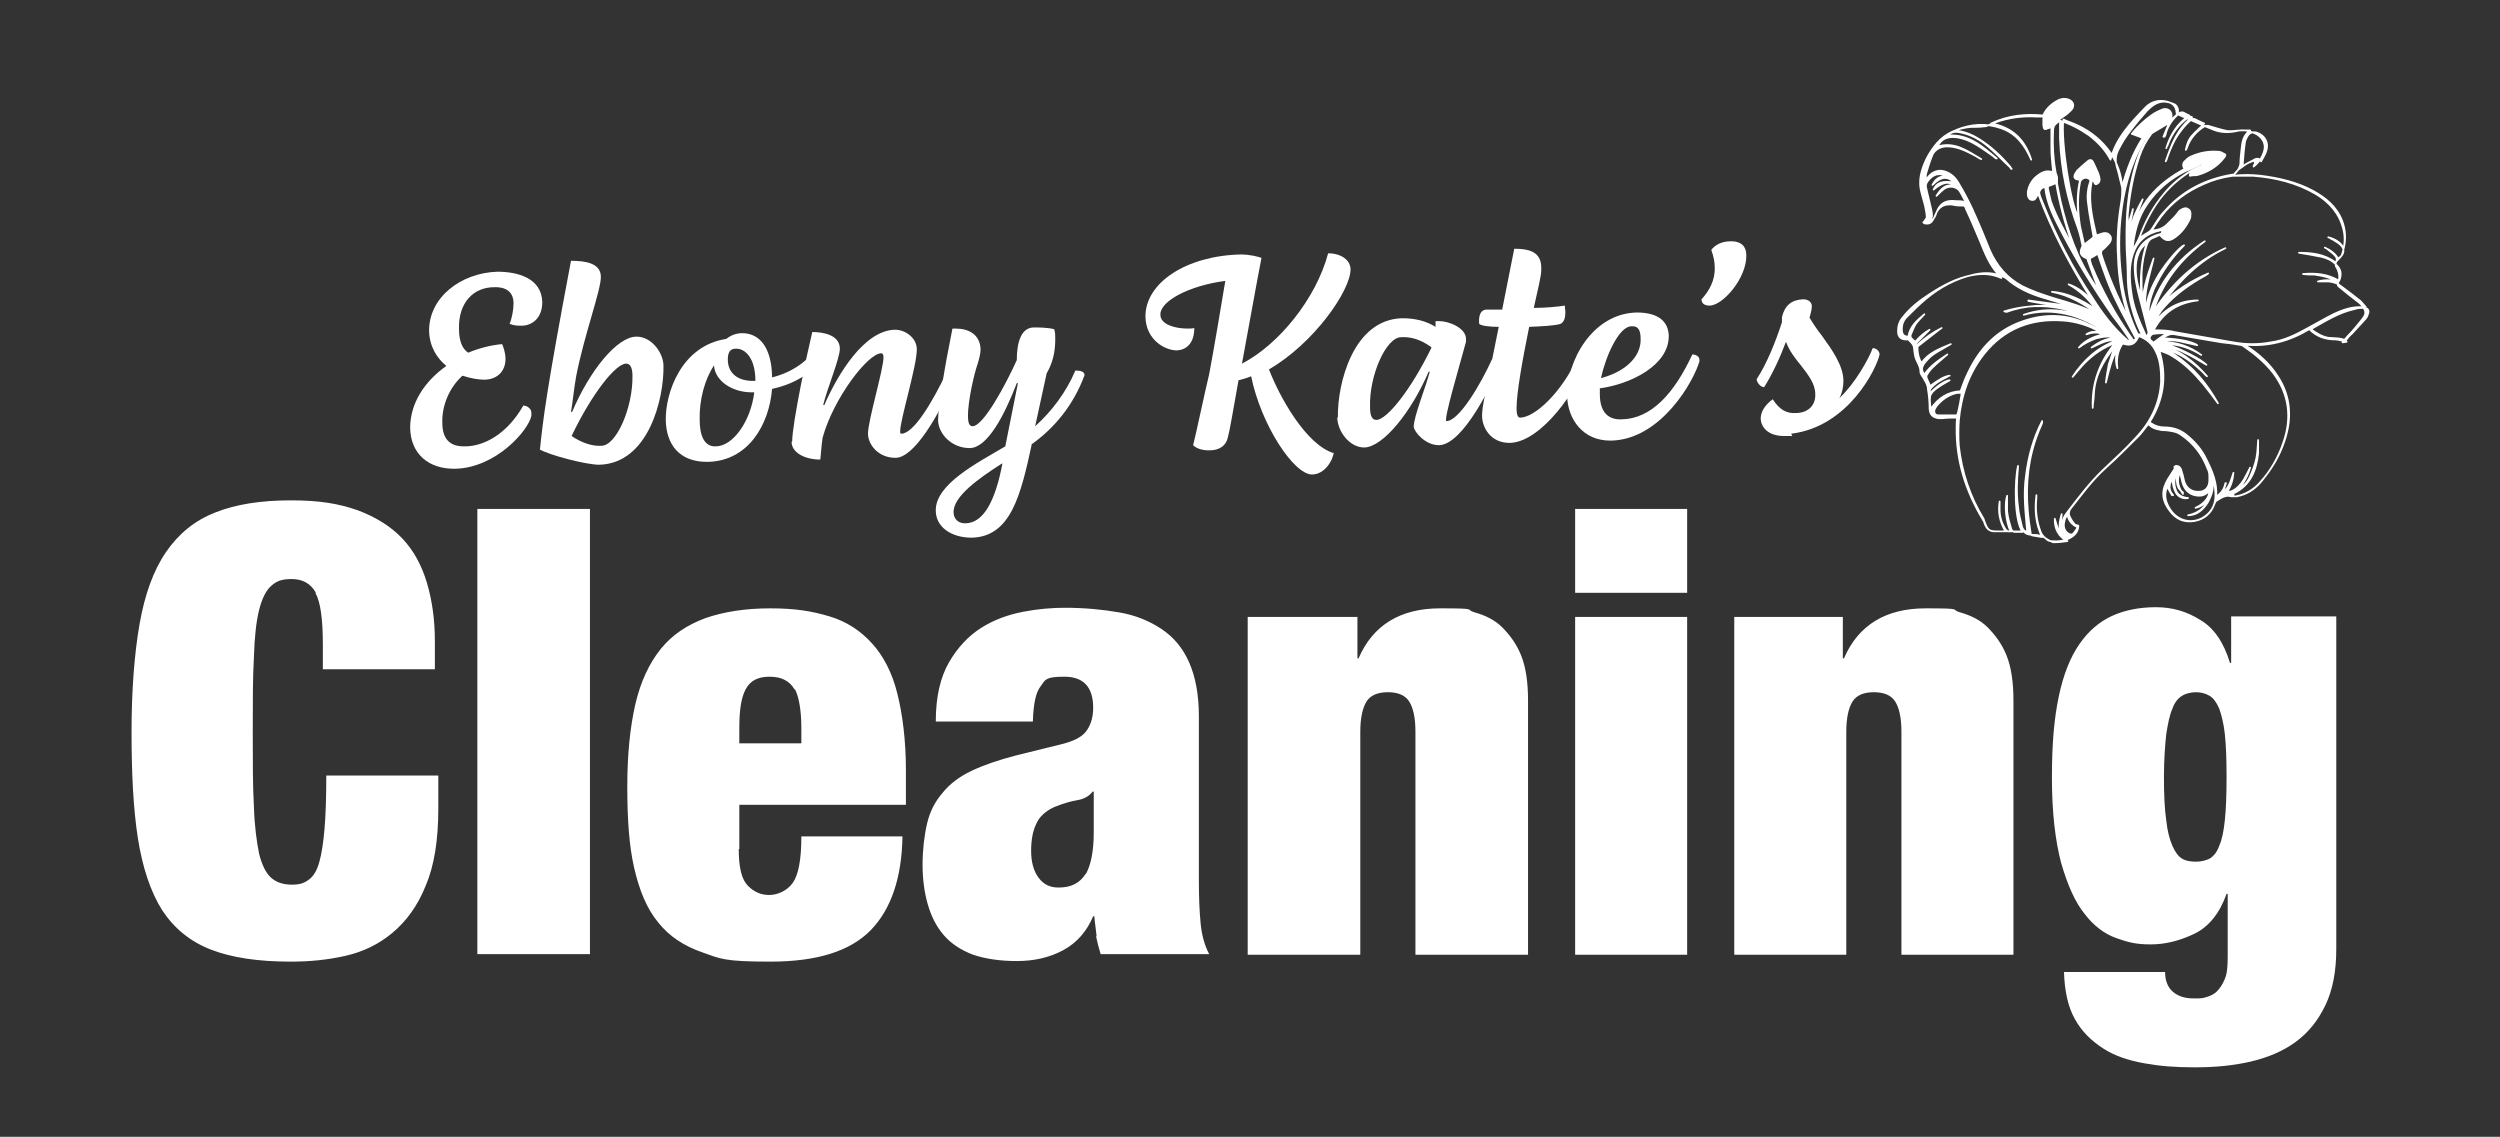
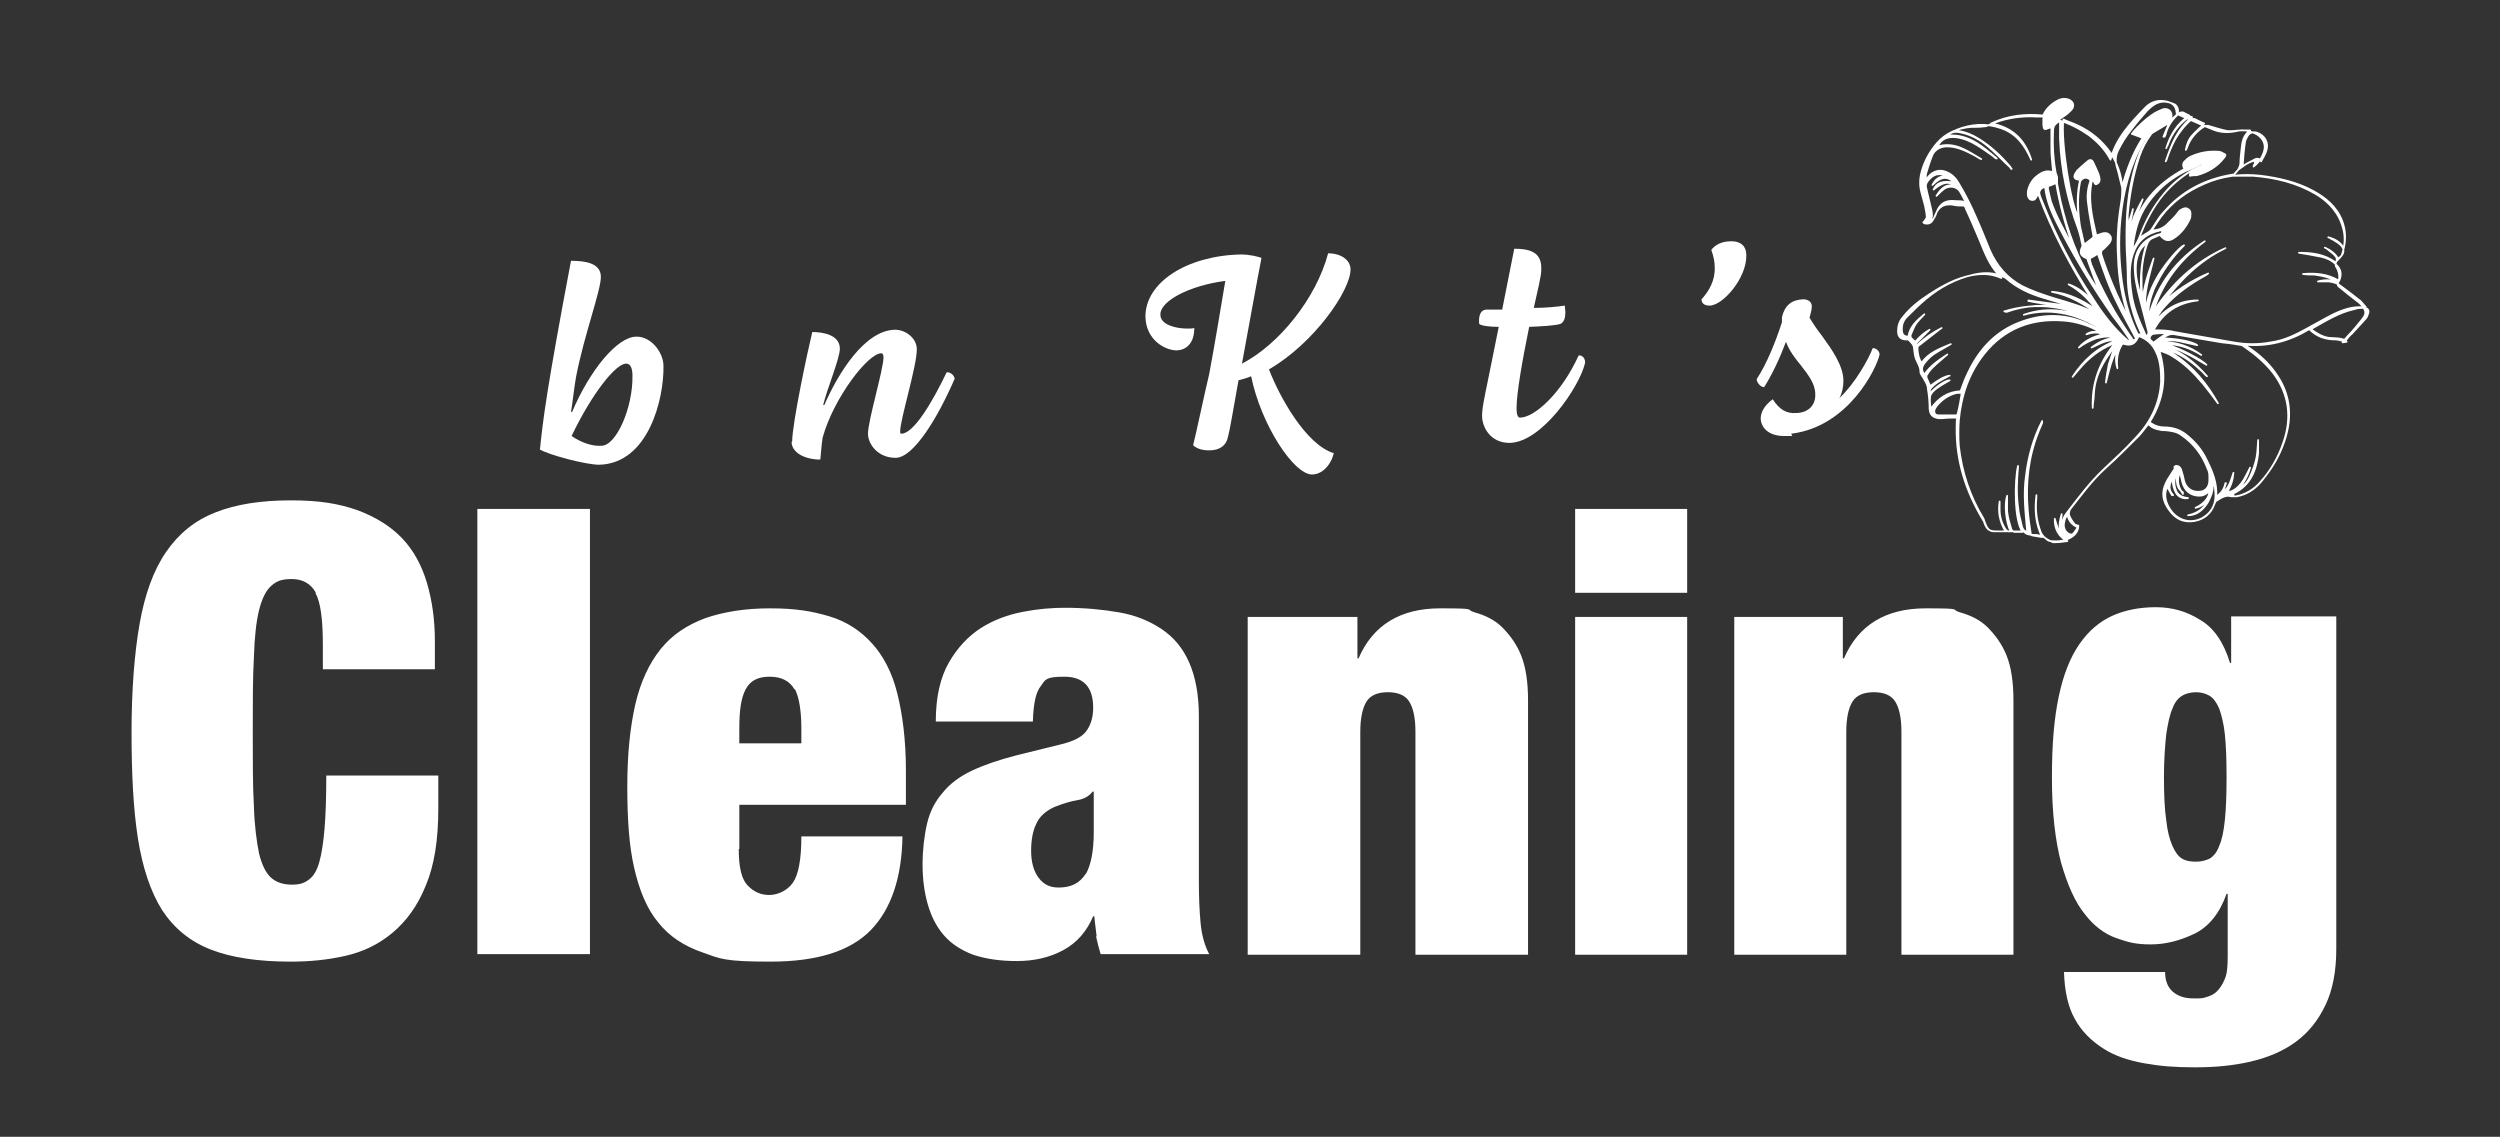
<svg xmlns="http://www.w3.org/2000/svg" id="Layer_1" version="1.1" viewBox="0 0 435.2 197.9">
  <rect x="0" y="0" width="435.2" height="197.9" fill="#333333" stroke="none" />
  <defs>
    <style>
      .st0, .st1 {
        fill: #fff;
      }

      .st1 {
        stroke: #fff;
        stroke-linejoin: round;
        stroke-width: .3px;
      }
    </style>
  </defs>
  <path class="st0" d="M55,103.2c-.9-1.6-2.3-2.4-4.2-2.4s-2.7.4-3.6,1.2c-.9.8-1.6,2.2-2.1,4.2s-.8,4.8-.9,8.2c-.2,3.4-.2,7.8-.2,13s0,9.5.2,13c.1,3.4.5,6.2.9,8.2.5,2,1.2,3.4,2.1,4.2s2.1,1.2,3.6,1.2,2.2-.3,3-.9,1.4-1.6,1.8-3.1c.4-1.4.7-3.4.9-5.8.2-2.4.3-5.5.3-9.2h19.5v5.8c0,5.4-.7,9.9-2.2,13.4-1.4,3.5-3.4,6.2-5.8,8.2-2.4,2-5.1,3.3-8.2,4-3.1.7-6.2,1-9.5,1-5.7,0-10.3-.7-13.9-2.1s-6.4-3.7-8.5-6.9c-2-3.2-3.4-7.4-4.2-12.5s-1.1-11.3-1.1-18.5.5-13.7,1.4-18.8c.9-5.1,2.4-9.3,4.6-12.5,2.2-3.2,5-5.5,8.6-6.9,3.5-1.4,7.9-2.1,13.1-2.1s8.4.6,11.6,1.7c3.2,1.2,5.8,2.8,7.8,4.9,2,2.1,3.4,4.7,4.3,7.7.9,3,1.4,6.4,1.4,10.2v4.9h-19.5v-4.3c0-4.4-.4-7.4-1.3-9ZM102.7,88.6v77.5h-19.6v-77.5h19.6ZM128.6,147.8c0,3.2.5,5.3,1.6,6.4,1.1,1.1,2.3,1.6,3.7,1.6s3.1-.7,4.1-2.1,1.5-4.1,1.5-8.1h17.6c-.1,7.2-2,12.7-5.5,16.3-3.6,3.7-9.4,5.5-17.5,5.5s-8.7-.5-11.8-1.6c-3.2-1.1-5.8-2.8-7.7-5.2-2-2.4-3.3-5.6-4.2-9.5s-1.2-8.6-1.2-14.2.5-10.4,1.4-14.3c.9-3.9,2.4-7.1,4.4-9.6,2-2.5,4.6-4.2,7.8-5.4,3.2-1.1,6.9-1.7,11.3-1.7s7.3.5,10.3,1.4,5.4,2.5,7.4,4.7c2,2.2,3.5,5.1,4.4,8.7s1.5,8.1,1.5,13.4v6h-29v7.7h0ZM138.3,120c-.8-1.4-2.2-2.2-4.3-2.2s-3.4.7-4.2,2.2-1.1,3.7-1.1,6.8v2.6h10.8v-2.6c0-3.1-.4-5.4-1.1-6.8ZM190.9,163c-.1-1.1-.3-2.2-.4-3.5h-.2c-1.1,2.6-2.8,4.6-5.2,5.9-2.4,1.3-5.1,1.9-8.1,1.9s-5.5-.4-7.6-1.1c-2.1-.8-3.8-1.9-5.1-3.4s-2.2-3.3-2.8-5.4c-.6-2.1-.9-4.4-.9-6.9s.3-5.1.8-7.2,1.4-3.8,2.7-5.3c1.2-1.5,2.9-2.8,5-3.8s4.7-1.9,7.8-2.7l7.7-1.9c2.1-.5,3.6-1.2,4.4-2.2s1.3-2.4,1.3-4.2c0-3.6-1.7-5.4-5-5.4s-3.3.5-4.1,1.6c-.9,1.1-1.3,3.1-1.4,6.2h-16.9c0-4.3.8-7.7,2.3-10.3s3.4-4.6,5.6-6c2.2-1.4,4.7-2.3,7.3-2.8s5-.7,7.3-.7c3.4,0,6.5.3,9.4.8s5.3,1.5,7.4,2.9,3.7,3.3,4.8,5.8,1.7,5.6,1.7,9.4v28.7c0,2.8.1,5.2.3,7.3s.7,3.9,1.5,5.4h-18.9c-.3-1-.6-2.1-.8-3.1ZM189,152.2c.9-1.6,1.4-4,1.4-7.3v-7.1h-.2c-.6.8-1.5,1.3-2.7,1.5-1.2.2-2.5.6-4,1.2-1.5.7-2.6,1.7-3.1,2.9-.6,1.2-.9,2.8-.9,4.7s.4,3.5,1.3,4.7c.9,1.2,2,1.7,3.5,1.7,2.2,0,3.7-.8,4.7-2.4ZM236.3,107.4v7.2h.2c2.5-5.8,7.3-8.7,14.2-8.7s4.2.2,6,.7,3.5,1.3,4.8,2.6,2.5,2.9,3.3,4.9c.8,2,1.2,4.6,1.2,7.8v44.3h-19.6v-38.8c0-2.5-.4-4.2-1.1-5.3-.7-1.1-2-1.6-3.7-1.6s-3,.5-3.7,1.6-1.1,2.9-1.1,5.3v38.8h-19.6v-58.8h18.9ZM293.7,88.6v14.6h-19.5v-14.6h19.5ZM293.7,107.4v58.8h-19.5v-58.8h19.5ZM320.8,107.4v7.2h.2c2.5-5.8,7.3-8.7,14.2-8.7s4.2.2,6,.7,3.5,1.3,4.8,2.6,2.5,2.9,3.3,4.9c.8,2,1.2,4.6,1.2,7.8v44.3h-19.5v-38.8c0-2.5-.4-4.2-1.1-5.3-.7-1.1-2-1.6-3.7-1.6s-3,.5-3.7,1.6-1.1,2.9-1.1,5.3v38.8h-19.5v-58.8h18.9ZM406.7,107.4v57.8c0,3.8-.6,7.1-1.9,9.8-1.3,2.7-3,4.8-5.2,6.4-2.2,1.6-4.8,2.7-7.8,3.4-3,.7-6.2,1-9.7,1s-6-.2-8.8-.7-5.2-1.3-7.2-2.6-3.7-2.9-4.9-5.1c-1.2-2.1-1.8-4.9-1.9-8.2h17.6c0,1.4.4,2.6,1.3,3.4.9.8,2.1,1.2,3.6,1.2s1.5,0,2.2-.2,1.4-.5,1.9-1,1-1.2,1.4-2.2c.4-.9.5-2.2.5-3.9v-10.9h-.2c-1.2,3.4-3.1,5.7-5.5,6.9-2.5,1.2-5,1.9-7.7,1.9s-4-.4-6-1.1c-2-.7-3.9-2.1-5.5-4.2-1.7-2.1-3-5.1-4.1-8.9-1-3.8-1.6-8.7-1.6-14.8s.4-10.4,1.2-14.2c.8-3.8,2-6.8,3.6-9.1,1.6-2.3,3.5-3.9,5.7-4.9,2.2-1,4.8-1.5,7.6-1.5s5.3.7,7.7,2.2c2.4,1.4,4.1,3.9,5.2,7.5h.2v-8.1h18.3ZM377.1,142.8c.2,1.9.6,3.4,1.1,4.5.5,1.1,1,1.8,1.7,2.2s1.5.5,2.4.5,1.6-.2,2.3-.5c.7-.4,1.3-1.1,1.7-2.2.5-1.1.8-2.6,1-4.5s.3-4.4.3-7.6-.1-5.5-.3-7.4-.6-3.4-1-4.5c-.5-1.1-1-1.8-1.7-2.2s-1.5-.6-2.3-.6-1.8.2-2.4.6c-.7.4-1.3,1.1-1.7,2.2-.5,1.1-.8,2.6-1.1,4.5-.2,1.9-.4,4.4-.4,7.4s.1,5.6.4,7.6Z" />
  <path class="st1" d="M408.5,59.5c-.7-.1-1.3-.4-1.9-.4-1.8,0-3.3-.5-4.6-1.8-3.5,2.1-7.2,3.1-11.3,2.7.1,0,.2.2.3.2,2.2,1.4,4.1,3.1,5.5,5.3,2.3,3.5,2.5,7.3,1.2,11.2-.9,2.7-2.3,5.1-4.2,7.2-1.1,1.3-2.6,2.2-4.3,2.5-.3,0-.5,0-.8,0-1-.3-1.8.3-2.6.8-.1,0-.2.3-.3.5-.6,1.7-1.8,2.7-3.5,3-1.8.3-3.2-.3-4.3-1.8-1.5-2-1.4-3.6-.3-5.5.3-.5.6-.9.9-1.4.1-.2.4-.4.2-.7,0,0,.2-.2.3-.2.5,0,.8.3.9.7.2.6.4,1.3.5,1.9.3,1.2,1.3,2,2.6,1.9,1.1,0,1.8-.8,1.8-2s0-1.4-.3-2c-.9-2.4-2.4-4.4-4.6-5.9-.8-.6-1.8-.7-2.7-.8-.3,0-.7,0-1-.1-.8-.1-1.5-.4-2-1-.6.7-1.1,1.5-1.8,2.2-1.9,1.9-3.8,3.8-5.8,5.6-2.3,2.1-4.1,4.6-6,7-.2.3-.3.8-.2,1.1.2.5.5,1,.9,1.5.1.2.4.2.7.3,0,.8-.4,1.5-1.2,2-1.1.7-2.3.8-3.6.7-.2,0-.5-.1-.7-.3-.7-.7-1.6-.8-2.5-.8-.6,0-1.1-.1-1.5-.6,0,0-.2,0-.3,0-.6,0-1.2,0-1.8,0-.8,0-1.6,0-2.4,0-1.5,0-1.9-.2-2.4-1.6,0-.2-.2-.3-.2-.4-3-5-4.7-10.3-4.6-16.1,0-.6,0-1.1.1-1.7-.9,0-1.7,0-2.5.1-.2,0-.5,0-.8,0-1-.2-1.4-.6-1.5-1.6,0-1.2-.1-2.3-.3-3.5,0-.6-.3-1.1-.6-1.6-.2-.5-.7-.9-.7-1.4,0-.9-.5-1.5-.8-2.3-.2-.5-.2-1.1-.3-1.6,0-.8-.5-1.2-1-1.7,0,0-.2,0-.4,0-.9,0-1.4-.5-1.4-1.4s.2-1.7.8-2.4c1.3-1.7,3-3,4.7-4.1,2.3-1.5,4.7-2.8,7.4-3.3,1.7-.3,3.3-.3,5.1.5-.3-.3-.5-.5-.7-.8-1.4-1.6-2.2-3.6-3-5.6-.8-1.9-1.6-3.8-2.5-5.7,0-.2-.2-.4-.3-.5-.7,0-1.4,0-2.1-.2-1.5-.1-2.3.4-2.9,1.8-.1.3-.3.7-.5,1-.3.5-.8.6-1.3.5-.1,0-.2-.1-.3-.2,0,0,.2-.1.2-.2.1-.2.4-.5.4-.7,0-.7-.2-1.3-.3-2-.2-.7-.4-1.5-.6-2.2-.4-1.4-.3-2.7.1-4,.5-1.7,1.4-3.3,2.6-4.7,1.6-1.8,3.6-2.6,5.9-2.8.8,0,1.5,0,2.3-.1.2,0,.3,0,.5-.1,2.8-1.3,5.7-1.8,8.8-1.6.2,0,.3,0,.5,0,.3,0,.4,0,.5-.3.6-1.2,1.5-2,2.7-2.6.5-.2,1-.3,1.6-.1.9.3,1.2,1.1.6,1.8-.4.4-.8.8-1.3,1.1-.3.2-.6.4-1,.7,2,.6,3.7,1.5,5.3,2.6,1.6,1.2,2.9,2.6,3.8,4.3.9-3.7,3.5-6.4,6-9,1-1.1,2.4-1.5,3.9-1.1,1,.3,1.5.8,1.6,1.9,0,.1,0,.3.2.3,2.1.9,4.2,1.9,6.3,2.7,1.3.5,2.7.5,4,.2,1.2-.3,2.4,0,3.5.6,1.1.7,1.6,1.8,1.2,3-.3,1-.9,1.9-1.8,2.6,0-.2.1-.3.2-.5.1-.4,0-.6-.5-.4-.6.2-1.1.5-1.6.9-.6.4-1.2.8-1.6,1.6,1.2,0,2.3,0,3.4,0,3.9.3,7.6,1.2,11,3.2,2.3,1.4,4,3.3,4.7,6,.4,1.5.3,3-.2,4.5-.1.3-.4.6-.6.8-.2.2-.4.4-.5.6,0,.2,0,.5,0,.6.6.9.8,1.9.4,3-.1.4,0,.5.3.7,1.1.9,2.2,1.8,3.4,2.7.1.1.2.2.4.4.8,1,.9,1.5.1,2.5-.8,1-1.6,2-2.5,2.9-.4.4-.7.8-.9,1.1ZM359.5,92.9c-.8-1.2-.6-2.4.2-3.5,2-2.6,4-5.3,6.4-7.6,1.9-1.8,3.9-3.6,5.7-5.6,2.6-2.7,4.2-6,4.4-9.8,0-1.8-.1-3.6-.9-5.2-.6-1.3-1.6-2.2-3-2.7-.6,1.4-1.3,1.8-2.8,1.3-.9,1.3-1.1,2.8-.9,4.3-.4-1.2-.3-2.4.1-3.6-1.1,1.9-1.6,4-2.1,6.1.1-1.1.3-2.1.5-3.2.3-1,.7-2,1-3-2,2.5-3.5,5.1-3.6,8.4,0,.7-.2,1.4-.2,2.2-.2-4.3,1.2-8,3.9-11.3-1,.4-2,.9-2.9,1.5-.9.6-1.7,1.3-2.4,2s-1.4,1.6-2.1,2.4c1.9-2.9,4.3-5.1,7.6-6.3-1.6-.3-2.9.6-4.3,1.2,1.2-.9,2.6-1.7,4.2-1.6-1.1-.5-2.2-.3-3.4,0-1.1.4-2.1.9-3,1.6,1.1-1.3,2.6-1.9,4.2-2.3-1-.5-2-.3-2.9,0,.7-.5,1.4-.5,2.3-.4-1.4-1-4.2-1.9-6.4-2-5.5-.4-10.2,1.4-13.7,5.8-2.7,3.4-4,7.3-4.4,11.6-.1,1.5-.1,3,0,4.4.5,4.5,1.9,8.8,4.3,12.7.1.2.1.4.2.6.3.7.5,1.5,1.5,1.6.7,0,1.3,0,2.1,0-1-1.7-1.3-3.4-1-5.2,0,.5,0,.9,0,1.4,0,1.2.3,2.3,1,3.4.2.3.5.5.9.4-.8-1.6-1.1-4.7-.6-6.2,0,1,0,1.8,0,2.7.1,1,.4,2,.7,3,0,.2.3.5.5.6.5,0,1,0,1.5,0-1.5-1.9-1.4-9.1-.8-11.5,0,.2,0,.2,0,.3-.2,2.2-.3,4.5,0,6.8.1,1.2.4,2.3.7,3.5.1.4.4.8.9.9-.3-3.3-.7-6.6-.2-9.9.4-3.3,1.3-6.5,2.8-9.4,0,.1,0,.2,0,.3-.2.6-.5,1.1-.7,1.7-1.7,4.3-2.2,8.8-1.8,13.5.1,1.3.3,2.7.5,4,0,.1.1.4.2.4.6.1,1.1.2,1.8.3-1.2-2.4-1.3-4.8-1-7.3,0,.2,0,.3,0,.5-.2,2,0,3.9.7,5.8.4,1.1,1.3,1.5,2.2,1.9.1,0,.2,0,.3,0,.7,0,1.5-.1,2.2-.2-1.5-.7-2.3-2.2-2.2-3.9.7,2.5,1.3,3.4,2.2,3.4-1.6-.7-1.6-2.3-1-4.2,0,1.3-.7,2.7.7,3.7ZM375,57.5c1.2,0,2.4,0,3.5.3,3.4.6,6.9,1.2,10.3,1.8,2.2.4,4.4.4,6.5,0,2.3-.3,4.3-1.3,6.3-2.4,1.5-.8,3-1.7,4.6-2.5,1.7-.8,3.4-1.4,5.3-1.2,0,0,.1,0,.3-.1-.3-.3-.6-.7-.9-1-1.1-.9-2.2-1.7-3.4-2.6-.6-.5-1.3-.7-2.1-.8-.7,0-1.4,0-1.9,0,1-.3,2.1-.3,3.3,0-.6-.3-1.2-.6-1.9-.8-.7-.2-1.4-.3-2-.4-.6,0-1.3,0-2-.1,2.2-.2,4.4,0,6.3,1.2.5-1.2.3-2.1-.6-2.9-.7-.7-1.6-1.1-2.5-1.3-1.4-.3-2.7-.5-3.9-.7,2.1,0,4.4.2,6.4,1.7.3-.5.2-.9-.2-1.3-.4-.4-.9-.7-1.3-1.1,0,0-.1,0-.2-.1,0,0-.1,0-.2-.1.9.4,1.8,1,2.3,1.9.1,0,.2-.2.3-.2.8-.6.9-1.5.1-2.2-.4-.4-.9-.6-1.3-.9-.1,0-.3-.1-.4-.2s-.2-.1-.4-.2c1.1.3,2.1.8,2.7,1.9.4-1.7.3-3.2-.3-4.8-1-2.5-2.9-4-5.1-5.2-2.8-1.5-5.9-2.2-9-2.6-3.4-.4-6.8,0-9.9,1.4-3,1.3-5.5,3.1-7.5,5.7-.6.8-1.1,1.6-1.6,2.4,1,0,1.8-.3,2.5-.9.7-.7,1.4-1.3,2-2.1.1-.2.4-.5.6-.6.4-.2.8-.4,1.2-.1.4.2.5.7.4,1.2,0,.2,0,.3-.1.5-.6,1.3-1.5,2.5-2.7,3.3-1,.7-1.7.5-2.5-.5-.5.2-.9.4-1.4.6-.4.2-.6.5-.8.9-.6,1.7-.9,3.4-1,5.2,0,1.6,0,3.2.2,4.7.2-2.5,1-4.9,1.9-7.3-.7,3-1.8,6-1.4,9.2.2-2.3,1.1-4.4,2.3-6.4,1.3-2.1,3.6-4.8,4.4-5.1-2.2,2.2-4,4.8-5.3,7.7-.6,1.5-1,3.1-.9,4.9,1.5-5.8,4.9-10.1,9.8-13.3-4.3,3.2-7.4,7.2-9,12.3,3.2-4.8,7.2-8.7,12.6-11.1-4.6,2.2-8,5.7-11,9.7,2.3-2.3,5-4,8-5.3-.1.1-.3.2-.4.3-2.7,1.5-5.2,3.2-7.3,5.6-.7.8-1.2,1.6-1.6,2.6,1.9-2.5,4.4-3.8,7.5-3.8-3.5.4-6.1,2.1-7.7,5.2ZM340.9,22.8c1.3.2,2.5.7,3.6,1.4,2.1,1.3,3.9,3,5.5,4.9,0,.1.1.2.2.3,0,0,0,0-.1,0,0,0-.1-.2-.2-.3-1.3-1.2-2.5-2.5-3.8-3.6-1.3-1.1-2.8-2-4.6-2.4-.9-.2-1.7-.3-2.4.5,3.6-.3,6,1.9,8.5,4-.2,0-.4-.2-.6-.4-.9-.6-1.8-1.3-2.8-1.9-1.1-.7-2.3-1.2-3.6-1.4-1.6-.2-2.7.3-3.3,1.6,3-.9,5.2.8,7.6,2.2-.3-.1-.6-.3-.9-.5-1.5-.8-3-1.6-4.7-1.7-1.1-.1-2.5.3-3,1.7-.4,1-.7,2-1,3-.1.3,0,.7-.1,1,.1,0,.2-.1.3-.2.7-1,1.8-1.5,2.9-1.2,1.1.3,1.9,1,2.5,2,.9,1.5,1.7,3,2.4,4.5,1.1,2.4,2.1,4.8,3.1,7.3,1.2,2.7,3,4.8,5.6,6.2,1.8.9,3.6,1.5,5.5,2.1,2.7.8,5.3,1.5,7.8,2.9,0,0,0,0,0,0-2.5-1.9-5-3.4-8.1-4,2.9.2,5.3,1.5,7.7,3.1-1.3-1.8-2.8-3.3-4.8-4.4,1.6.5,2.9,1.6,4.1,2.8-3.7-5.9-7-12-9.4-18.6,0,.2-.1.3-.2.4-.2.4-.4.8-.9.7-.4,0-.7-.5-.7-1,0-.1,0-.2,0-.4.2-1.2.8-2.2,1.8-2.9.8-.6,1.6-.9,2.6-.5-.1-1.4-.3-2.7-.3-4,0-1.3,0-2.6,0-3.9-.1,0-.3.2-.5.2-.7.3-.8.3-.9-.5,0-.6,0-1.1,0-1.7-3.1-.3-6.1,0-9.1,1.4,1.8.3,3.3,1,4.5,2.1,1.2,1.1,2,2.6,2.5,4.2-1.1-2.5-2.6-4.6-5.3-5.5-2.6-.9-5.2-.7-7.7.3ZM388.8,86.4c.2,0,.2,0,.3,0,0,0,.2,0,.3,0,1.6-.3,2.9-1.1,4-2.3,1.8-2.1,3.2-4.4,4.1-7.1,1.5-4.3,1-8.4-1.8-12.1-1.4-1.8-3.2-3.3-5.1-4.6-.2-.2-.6-.3-.9-.3-1-.2-1.9-.3-2.9-.4-2.8-.5-5.5-.9-8.2-1.4-.9-.2-1.5.3-2.3.7,2.3,0,5.3.5,6.2,1.2-1-.2-2.1-.5-3.1-.7-1.1-.2-2.2-.3-3.2.1,2.6,0,5,.8,7,2.3-1.9-1.2-3.9-1.9-6.1-1.9,3,1,6.1,2.7,7,3.6-1.1-.6-2.3-1.4-3.6-2-1.3-.7-2.6-1.1-4.1-1.2,3,.5,5.8,2.9,7.8,5.2-.3-.2-.5-.5-.8-.8-1.4-1.3-2.9-2.5-4.7-3.3-.9-.4-1.9-.7-2.9-.7,1,0,1.9.5,2.7,1,3.3,2.2,5.7,5.1,7.6,8.5,0,0,0,0,0,0-.8-1.1-1.7-2.3-2.6-3.4-1.6-1.9-3.3-3.6-5.5-4.9-.6-.4-1.4-.6-2.1-.9,1.4,4.6.7,8.7-1.7,12.5.1,0,.2.2.3.2.7.5,1.5.7,2.3.7,1.4,0,2.7.4,3.8,1.3,1.5,1.2,2.7,2.6,3.5,4.3,1,2,1.9,4.1,1.7,6.4,0,0,0,0,0,0,.9-.5,1.4-1.3,1.6-2.3,0,0,0,0,.1,0-.2.5-.3,1-.5,1.6,1.1-.9,1.4-2.2,1.8-3.4-.1,1.2-.4,2.3-1.1,3.3.3,0,.7,0,1-.2.8-.4,1.4-1.1,1.9-1.9.4-.7.7-1.3,1.1-2.1-.4,1.4-1,2.5-1.9,3.6,1-.5,1.6-1.3,2-2.3.4-.9.8-2,1-3,.2-1,.2-2.1.3-3.1,0,.8,0,1.6,0,2.3-.3,2.9-1.3,5.6-4.3,7ZM349.3,54.3c3.3-1.2,6.6-1.3,10.1-.8,0,0,0,0,0-.1-2.1-.3-4.2-.6-6.3-1,0,0,0,0,0-.1,2.5.3,5,.7,7.5,1-.2,0-.4-.1-.6-.2-1.5-.4-3-.9-4.4-1.3-2.3-.7-4.5-1.7-6.3-3.3-.1-.1-.3-.2-.5-.3-1.7-.8-3.4-.8-5.2-.4-3.1.7-5.9,2.2-8.3,4.2-1.2,1-2.3,2.1-3.4,3.2-.7.7-.9,1.6-.8,2.5.1.7.5.9,1.1.9.3-1.8,1.5-2.8,2.8-3.9-.5.6-1.1,1.1-1.5,1.7-.4.6-.6,1.3-.9,1.9,0,.1,0,.3,0,.4.2.3.5.5.8.8.8-.9,1.6-1.6,2.5-2.1-.7.7-1.4,1.4-2.2,2.2-.2.2-.2.4,0,.5,1.3-1.2,2.7-2.2,4.3-3-.1,0-.2.2-.3.2-1.2.9-2.4,1.9-3.6,2.8-.1,0-.3.3-.3.4,0,1,.2,1.9.7,2.7,1.2-1.8,3.2-2.5,5.1-3.3-1,.6-2,1.1-2.9,1.7-.6.4-1.1.9-1.6,1.5-.7.9-.6,1.4-.1,2.1,1-1.5,2.5-2.5,4-3.5-.9.8-1.8,1.5-2.6,2.3-.4.4-.7.8-1,1.3,0,.1-.1.4,0,.5.2.5.4.9.6,1.4,1.5-1.1,2.5-1.7,3.4-1.8-.2,0-.3.1-.4.2-1,.5-2,1-2.8,1.9-.3.3-.3.6-.2.9,1.3-1.3,2.7-2.2,3.4-2.2-.7.4-1.6.9-2.4,1.5-.4.3-.9.8-1,1.3-.1.7,0,1.4.1,2.2,1.3-1.9,3-3,5.2-3.1.4-1.1.8-2.2,1.3-3.2,1.8-3.8,4.4-6.8,8.3-8.5,3.5-1.5,7.2-1.9,10.8-.7,1.6.5,3,1.3,4.5,2,.2,0,.4.1.6.2,0,0,0,0,0-.1-2.2-1.3-4.4-2.5-6.9-3.1-2.5-.6-5.1-.6-7.6.1,4.5-1.6,8.8-.7,12.9,1.5-5.1-3.1-10.6-3.8-16.3-2.1ZM377.4,21.5c-.7.4-1.6,1-2.5,1.5-.2.1-.3.2-.4.3-.9,1.2-1.6,2.5-2.1,4-1.1,3.3-1.7,6.7-2,10.1,0,.7,0,1.3,0,2,.3-1,.6-2,.9-3,0,0,0,0,0,0-.2,1.3-.5,2.5-.7,3.8.3-.6.5-1.3.7-1.9.2-.7.5-1.3.8-1.9.3-.6.6-1.2.9-1.7-1.5,3.8-2,5.5-1.9,6.4,1-5.5,4.4-9.1,9.2-11.7-.4-.5-.3-1,0-1.3.3-.3.6-.6,1-.8,1.5-.7,3.1-1,4.7-.9.4,0,.7.1,1,.3.5.2.5.3.2.7-1.2,1.6-2.9,2.6-4.8,3.1-.4,0-.7,0-1.2.1,0-.3.1-.4.2-.6s.2-.2.3-.4c-4.6,2.7-7.5,6.8-9.3,11.8.5-.3,1-.6,1.5-.9.2-.1.4-.3.6-.5.7-1,1.3-2.2,2.2-3.1,3.1-3.6,7.1-5.7,11.9-6.5.1,0,.3,0,.4-.1.5-.5.9-1.1,1-1.8,0-.8.1-1.6.2-2.5.1-1.2.3-2.5,1.5-3.3-.5,0-1,0-1.5,0-.8,0-1.7.2-2.5.1-1.1-.2-2.2-.6-3.3-.9-.2,0-.4,0-.5,0-1.5.9-2.6,2.1-3.2,3.8,0,.1-.1.3-.2.4.2-1,.5-1.9,1.2-2.6.6-.7,1.4-1.3,2-2-.5-.2-1.1-.5-1.7-.8-.1,0-.3,0-.4,0-.7.6-1.4,1.3-1.9,2-1.2,1.5-1.9,3.2-2.5,4.9,0,0,0,.2-.1.3s0,.1-.1.2c1-2.9,2-5.7,4.6-7.7q-.3-.2-.6,0c-1.7,1.2-2.9,2.8-3.6,4.7,0,.1-.1.3-.2.4,0,.1-.1.2-.1.3.7-2.3,1.9-4.3,4-5.7-.4-.2-.7-.3-1-.5-.2-.1-.4,0-.6,0-1.2,1-2.1,2.2-2.5,3.7,0,.2-.1.3-.2.5,0,0-.1,0-.2,0,.4-1,.8-1.9,1.1-2.7ZM364.8,41c.5-.1.9-.3,1.3-.4.5-.1.9,0,1.2.4.3.4.2.9-.1,1.3-.4.4-.7.8-1.1,1.1-.3.2-.4.5-.3.9,1.2,3.7,2.7,7.2,4.5,10.7,0,0,0,.1.2.2,0,0,0-.1,0-.1-1.1-3.3-1.7-6.7-1.8-10.2-.2-3.1,0-6.2.5-9.3.6-3.3,0-6.2-1.8-9-1.5-2.1-3.4-3.7-5.8-4.8-.8-.4-1.6-.6-2.4-1-.5,3.6,1.3,15.2,2.6,16.9-.2-2.2-.2-4.3.3-6.4-.4,0-1-.1-1-.6,0-.3.3-.7.5-1,.6-.6,1.2-1.1,1.8-1.6.4-.4.8-.3,1,.2.3.6.6,1.3.9,2,.1.3.2.7.2,1,0,.2-.1.5-.3.6-.2.2-.5.3-.6-.1,0-.1-.2-.3-.4-.5-.8,3.4,0,6.5.7,9.6ZM380,85.7c-.5-.3-.9-.8-1-1.5-.1-.6-.1-1.2-.1-1.8-.4.8-.5,1.8-.2,2.7.3,1.1,1.2,1.5,2.2,1.6-.8.2-1.7-.2-2.1-.9-.4-.7-.6-1.5-.6-2.5-.7,1.1-.7,2,.1,2.9,0,0-.1,0-.2,0-.3-.5-.6-1-.8-1.5-.6,1.2-.4,2.4.2,3.5,1.4,2.7,4.5,3.3,6.7,1.4,1.4-1.2,1.6-2.8,1.4-4.4,0-.6-.3-1.2-.4-1.8,0,0-.1,0-.2,0,.5,1.5,0,2.8-.7,4.1-.8,1.2-1.8,2.2-3.4,2.2,1.6-.3,3-1.3,3.4-2.7-.5.7-1.1,1.2-2.1,1.4,1.5-.7,2.4-1.8,2.4-2.9-.7.6-1.1.8-1.7.8-1.5,0-2.6-.8-3-2.4-.1-.5-.3-1.1-.4-1.7-.6,1.3-.4,2.4.5,3.8ZM365.7,51.2s0,0,0,0c0-.1-.1-.2-.1-.4-.3-.6-.6-1.2-.8-1.8-.5-1.2-.9-2.5-1.4-3.8,0-.1-.1-.3-.3-.3-.9-.4-1.1-.9-.7-1.8,0-.1.2-.3.1-.4-.2-1-.4-1.9-.7-2.8-1.9-5.1-3-10.3-3.2-15.8,0-1,0-2,0-3.1-1,.7-1.2.9-1.2,2-.1,2.2,0,4.5.4,6.7,0,.4.2.7.3,1.1,0,.4,0,.8,0,1.2.2,1,.4,2,.6,3,1.2,5.1,2.9,10.1,5.9,14.5.4.6.7,1.1,1.1,1.7ZM372,58.2h.8c0-.2-.1-.3-.2-.5-1.3-2.8-2.1-5.8-2.2-8.9,0-1.8-.1-3.6-.2-5.4-.1-4.2,0-8.4,1-12.6.6-2.6,1.4-5.1,3-7.2,0,0,0,0,0-.2-.2.2-.5.3-.6.5-.5.7-.9,1.5-1.3,2.3-2.1,4.3-3,8.9-3.3,13.6-.2,3.6,0,7.1.6,10.6.5,2.7,1.3,5.3,2.5,7.7ZM370.9,59.5c0,0,0-.1,0-.2-1-1.5-2-2.9-3.1-4.3-3.2-4.6-6.2-9.4-8.8-14.4-1.3-2.5-2.7-5.1-3-8.1-.2.1-.5.2-.7.4-.2.2-.3.5-.3.7.1.6.4,1.2.6,1.7,2.3,5.8,5.2,11.4,8.7,16.6,1.7,2.7,3.6,5.2,6,7.3.1.1.3.1.4.2ZM408.4,59.2c.3-.4.6-.8,1-1.1.7-.8,1.5-1.6,2.2-2.4.3-.3.5-.6.6-1,.3-.6,0-1.2-.8-1.1-.5,0-1,0-1.5.2-2.8.6-5.1,2.1-7.6,3.5.9.7,1.9,1.3,3,1.5,1.1.1,2.2,0,3.1.5ZM371.2,23.2c.7-1,2.7-2.8,3.9-3.5.5-.3,1-.5,1.5-.7.9-.2,1.6.5,1.4,1.4,0,.1,0,.3-.1.5.4-.4.8-.7,1.1-1,0,0,.1-.1.1-.2.2-.6-.1-1.4-.7-1.6-.5-.2-1.1-.4-1.7-.4-1.2,0-2.1.7-2.9,1.5-1,1.1-2,2.3-2.9,3.5-.8,1-1.5,2.1-2.1,3.3-.6,1.1-.6,2.2-.2,3.4.3,1,.5,2.1.8,3.2.8-3,1.9-6,3.6-8.6-.6-.2-1.3-.5-1.9-.7ZM336,38.4s0,0,.1.1c.2-.2.5-.3.6-.6.2-.3.3-.6.4-.9.6-1.6,1.6-2.2,3.3-2,.5,0,1.1,0,1.8.2-.4-.7-.7-1.4-1.1-2-.6-.8-1.9-.9-2.7-.3-.4.3-.8.7-1.3,1.2.8-1.3,1.6-2.1,3.2-1.8-1.1-.8-2.1-.6-3.7.7.5-1.2,1.6-1.6,3.6-1.2-1.2-1.2-2.3-1.1-3.8.4.5-1,1.2-1.6,2.5-1.5-1.3-.7-2.4-.4-3.3.8-.3.4-.4.7-.3,1.2.3,1.2.6,2.5.9,3.8.1.6.3,1.3-.2,1.9ZM365.3,44.1c-.3.2-.5.3-.8.5-.8.4-.8.4-.5,1.3,0,0,0,.2.1.3,1.8,4.4,4.1,8.5,6.8,12.4.2.2.3.5.5.7.4-.2.5-.4.2-.8-1-1.9-2.1-3.8-3-5.7-1.4-2.7-2.4-5.6-3.4-8.6ZM373.8,58.8c0-.4.2-.7.2-1-.5-2-1-3.9-1.5-5.8-.5-1.9-.9-3.7-.9-5.7,0-2.7,1.5-4.7,4.2-5.5.4,0,.6-.2.6-.7-.1,0-.2,0-.3,0-2.4.5-4,1.8-4.8,4.1-.7,2.1-.6,4.3-.3,6.5.3,2.6,1.3,5,2.4,7.4,0,.2.3.3.5.6ZM362.9,42.5c.5-.4.9-.7,1.3-1,.2-.2.3-.3.2-.5-.3-1.8-.7-3.7-.9-5.5-.2-1.2-.1-2.5.3-3.7.2-.5,0-.6-.4-.8-.5-.2-1.2.2-1.3.7-.5,2.6-.4,5.1,0,7.7.2,1,.5,2.1.7,3.1ZM393.6,28.1c.4-.7.7-1.2.9-1.8.5-1.4-.2-2.7-1.6-3.2-.6-.2-1.3,0-1.6.5-.2.4-.5.8-.5,1.2-.2,1.3-.3,2.7-.4,4.1.2-.1.4-.2.5-.3.6-.3,1.1-.6,1.7-.9.3-.1.7-.2,1,.4ZM383.6,28.5s0,0,0,0c-.3,0-.6,0-.8.2-.8.4-1.6.8-2.4,1.1-2.6,1.3-4.9,3.2-6.6,5.7-1.7,2.4-2.3,5.2-2.6,8.1.4-.7.8-1.3,1.1-2,.5-1.1.9-2.3,1.5-3.4,1.8-3.5,4.1-6.4,7.5-8.4.8-.4,1.6-.8,2.4-1.2ZM341.5,68.4c-.3,0-.5,0-.8,0-1.5.3-2.7,1.2-3.6,2.3-.1.2-.2.3-.3.5-.2.6,0,1,.5,1.1,1.1,0,2.2,0,3.2,0,.1,0,.3-.2.3-.3.3-1.2.5-2.3.7-3.6ZM357.9,31.9c-.4.1-.7.3-1,.4-.3,0-.4.2-.4.5.2.8.3,1.5.5,2.2.9,2.6,2.3,5.1,3.6,7.5,0,0,0,0,.1,0-1.2-3.5-2.2-7.1-2.8-10.8ZM372.8,51.9c-.3-3.3-.1-6.5.9-9.6-.6.5-1.1,1-1.4,1.8-.4.9-.5,1.8-.5,2.8,0,1.7.5,3.4,1,5ZM359.9,89.5c-.2.4-.4.7-.5,1.1-.2.7-.2,1.4.3,2,.4.4.9.6,1.2.3.3-.3.5-.7.8-1.1-1.1-.5-1.6-1.2-1.8-2.2ZM377.2,58c-.8,0-1.5,0-2.2.1-.3,0-.6.2-.7.5-.2.3,0,.6.3.8.1.1.2.2.2.3.8-.6,1.5-1.1,2.4-1.7Z" />
  <g>
-     <path class="st0" d="M88.7,56.4c.4-.9.7-2.5.7-3.6,0-1.5-.8-2.9-3.4-2.8-3.5,0-6.2,2.6-6.1,7.2,0,2.4.7,3.6,1.6,4.2,1.9-.8,3.9-1.3,5.9-1.5.2.4.6,1.5.6,2.6,0,1.8-1.1,3.5-3.6,3.6-1,0-2.4-.2-3.9-.7-2.2,2-3.6,5.1-3.5,8.2,0,2.7,1.2,4.2,4,4.1,3.1,0,7.2-2,10.1-7.1.7,0,1.4.6,1.4,1.2,0,.2,0,.4,0,.6-.5,2.5-6.1,9-13.2,9.2-4.6.1-7.8-2.5-7.9-7.1,0-4.3,2.5-8.1,6.3-10.8-1.6-1.3-2.9-3.3-3-6-.1-5.9,5.5-10.2,11.9-10.4,3.5,0,7.7,1.1,7.8,5.3,0,2.9-1.9,4.1-3.6,4.1-.6,0-1.3,0-2-.3Z" />
    <path class="st0" d="M94,78.2c.5-4.9,1.1-10.1,5.4-32.8,2.5,0,5.2.4,5.2,2.8,0,2.4-2.9,10.1-4.3,17.3-.4,2.2-.6,4.5-.9,6.2h.2c3-7.1,7.8-13.1,11.2-13.1,2.7,0,4.7,2.9,4.7,5.1.1,5.7-2.6,17-11.2,17.2-2.3,0-8.8-1.7-10.4-2.7ZM110.1,65.4c0-1.4-.4-2.1-1.1-2.1-1.8,0-5.9,5.1-9.5,12.6,1.9,1.3,3.8,1.8,5.2,1.7,2.6,0,5.5-6.7,5.4-12.2Z" />
-     <path class="st0" d="M143.1,61.5c0,.2,0,.4-.1.6-1.4,2.9-4.9,4.8-8.6,5.6-.5,6.2-4.1,12.5-11.1,12.7-5.1.1-7.3-3.1-7.4-7.2-.1-4.8,2.7-13,10.5-14.2.8-.6,1.7-1,2.8-1,3.1,0,5.1,2.6,5.2,7.5v.2c3.6-.9,6.5-3,7.9-5.5.5.2.7.7.7,1.2ZM131.3,68.3h-.4c-3.7,0-6.5-2.2-6.6-4.7-1.6,2.4-2.6,6-2.5,9.5,0,2.7.8,4.7,2.8,4.6,3,0,6.1-4.4,6.7-9.4ZM128.1,60.7c-1,0-1.4.6-1.4,1.9,0,2.4,1.8,3.8,4.6,3.7h.2c0-4-1.8-5.6-3.3-5.6Z" />
    <path class="st0" d="M137.9,76.9c0-3.2,2.7-15.8,3.5-19.1,1.9,0,4.8.5,4.8,2.9,0,1.7-2.2,6.9-2.9,9.8h.2c2.4-5.5,7-13,12.3-13.1,1.9,0,3.8,1.5,3.8,3.4,0,3-2.9,12.2-2.9,14.3,0,.2,0,.4.2.4,2.2,0,5.5-5.7,7.9-10.7.9,0,1.3.7,1.4,1.1-2.8,6.5-7.1,13.8-10.3,13.8-3.1,0-4.8-2.4-4.8-4.2,0-2.3,2.7-11.2,2.7-13.3,0-.4-.1-.7-.4-.7-2.3,0-8.3,7.8-10.2,14.7-.2,1.2-.3,3.1-.4,3.8-2.7,0-5-1.2-5-3.1Z" />
-     <path class="st0" d="M179.6,77.4c-1.9,8.7-3.6,16-10.4,16.2-3.8,0-6.3-2-6.3-4.7-.1-4.6,7.2-8.3,12.1-11.2l2.2-11h-.2c-2.1,5.5-5.1,11.3-8.2,11.3-3.1,0-5.4-2.4-5.5-4.8,0-2.3,1.1-9.1,2.5-16,.2,0,.4,0,.6,0,2.2,0,4.2,1,4.3,3.6,0,.7-.2,1.5-.5,2.5-.7,2-1.7,6.6-1.7,9.1,0,1.1.2,1.8.8,1.8,1.9,0,5.8-7.3,7.7-11.5,0-3.2.8-5.7,3-5.7.7,0,2.3,0,3.5.3.2.5.2,1.1.2,1.7,0,2.2-.4,4.1-1.5,6l-2,9.2c2.8-2.5,5.4-5.9,7-9.7.9,0,1.6.2,1.6.8-1.9,5.2-5.3,9.3-9.3,12.1ZM174.4,80.7c-3.9,2.5-8.5,5.7-8.4,8.5,0,.9.6,1.9,2,1.9,3.3,0,5.3-4.1,6.5-10.4Z" />
    <path class="st0" d="M232.2,78.6c-.1,1.5-1.6,4-3.8,4-3.2,0-8.9-8.7-10.6-17.1-.7.3-1.4.5-2.2.7-.9,5.1-1.6,9.1-1.8,9.7-.3,1.7-1.5,2.5-3.3,2.5-1.2,0-2.2-.3-2.8-.9.5-1.9,2-9.1,2.8-12.4.8-4.2,2.1-12,2.8-16.2-6.2.8-11.4,3.5-11.3,5.9,0,1.7,2.6,2.4,4.7,2.4.4,0,.9,0,1.2-.1,0,2.8-1.5,3.8-3,3.9-2.2,0-5.4-1.9-5.5-5.8-.1-6,7.2-10.7,16.6-10.9,1.6,0,3.1.4,3.6.6-.7,3.5-2.1,11.4-3.4,18.4,6.4-3.3,12.9-11.3,15-19.2,2.3,0,3.9,1.2,3.9,2.8,0,3.7-6.4,12.9-14.2,17.4,1.8,4.7,6.4,13.1,11.3,14.6Z" />
-     <path class="st0" d="M232.9,72.6c-.1-5.7,2.6-17,11.2-17.2,2.3,0,4.2.5,5.8,1.5v-1c.3,0,.5,0,.6,0,1.8,0,4.6,1.2,4.7,3,0,.2,0,.4,0,.6-1.1,4.1-4,13.8-3.4,13.8,2.2,0,6-6.5,7.9-10.7.5-.2,1.3.4,1.4,1-1.4,3.3-6.4,13.8-10.6,13.9-2.4,0-4.3-2.3-4.4-3.2,0-1.8,2.1-6.9,2.8-9.6h-.2c-3,7-7.9,13.1-11.2,13.2-2.7,0-4.7-3-4.7-5.2ZM249.1,60.4c-1.9-1.4-3.7-1.8-5.2-1.7-2.6,0-5.6,6.7-5.4,12.2,0,1.4.3,2.2,1.1,2.2,1.8,0,6-5.2,9.6-12.6Z" />
    <path class="st0" d="M275.9,63.3c-1,4.1-7.5,13.7-13.1,13.8-3.5,0-4.8-2.9-4.8-4.7,0-1.8.5-3.4,2.9-15.5-1.7,0-3-.2-3.4-.5-.1-1,0-2.4,1.2-2.5h2.8c.6-3,1.3-6.5,2.1-10.6,2.5,0,4.6.5,4.7,3.1,0,.2,0,.4,0,.7,0,.9-.6,3.4-1.3,6.5,2,0,4.1-.2,5.4-.4,0,.4.1.8.1,1.1,0,1-.2,1.8-.9,2.1-1.1.3-3.1.4-5.4.5-1.1,5.4-2.2,11.4-2.2,14.2,0,1,.2,1.6.6,1.6,2.5,0,7.2-4.2,10.2-10.8.6-.2,1.3.6,1.1,1.4Z" />
-     <path class="st0" d="M295.9,62.7c-1,3.7-6.8,13.8-15.4,14-5,.1-7.6-3.8-7.7-7.8-.1-5.9,4.3-14.3,12.1-14.5,4.1,0,5.5,1.8,5.6,4,.1,5.2-6.7,8.5-12,9.2,0,.3,0,.6,0,1,0,3.2,1.5,4.5,3.8,4.4,5.2-.1,9.2-4.6,12.3-11.3.6,0,1.4.4,1.2,1.1ZM278.8,65.8c4.7-1.3,6.9-4.1,6.8-6.8,0-1.5-.4-2.3-1.6-2.2-2.2,0-4.5,5.3-5.3,9Z" />
    <path class="st0" d="M296.2,52.1c1.3-1.4,2.4-3.3,2.3-5.6,0-.9-.2-1.9-.6-3,.7-.9,1.8-1.5,3.5-1.5,1.7,0,2.6.9,2.6,2.4.1,4-4.1,8.8-6.4,8.8-.9,0-1.4-.4-1.4-1.1Z" />
    <path class="st0" d="M312,75.9c-.3,0-.6,0-.9,0h-.2c-.1,0-.2,0-.3,0-2.7,0-4-1.4-4.1-3,0-1.1.6-2.3,2.1-3.4,1.2,1.9,2.5,2.5,4,2.4,2.2,0,3.5-1.4,3.4-3.3,0-1.8-1.2-3.3-2.5-5-1-1.2-2-2.5-2.6-4.1-1,2.7-2.4,5.7-3.8,7.9-.6,0-1.3-.8-1.3-1.4,1.8-2.7,3.4-6.8,4.4-9.9,0-.3,0-.6,0-.9.5-2,1.6-3,3.7-3.1.9,0,1.5.5,1.5,1.2,0,.6-.2,1.3-.4,2,.6,1,1.4,2.2,2.2,3.2,1.8,2.5,3.7,5.2,3.7,7.8,0,1-.2,2.1-.7,3,2.7-2.5,5.1-6.8,5.8-8.7.8,0,1.2.7,1.2,1.1-.5,2.4-5.4,12.6-15.4,13.8Z" />
  </g>
</svg>